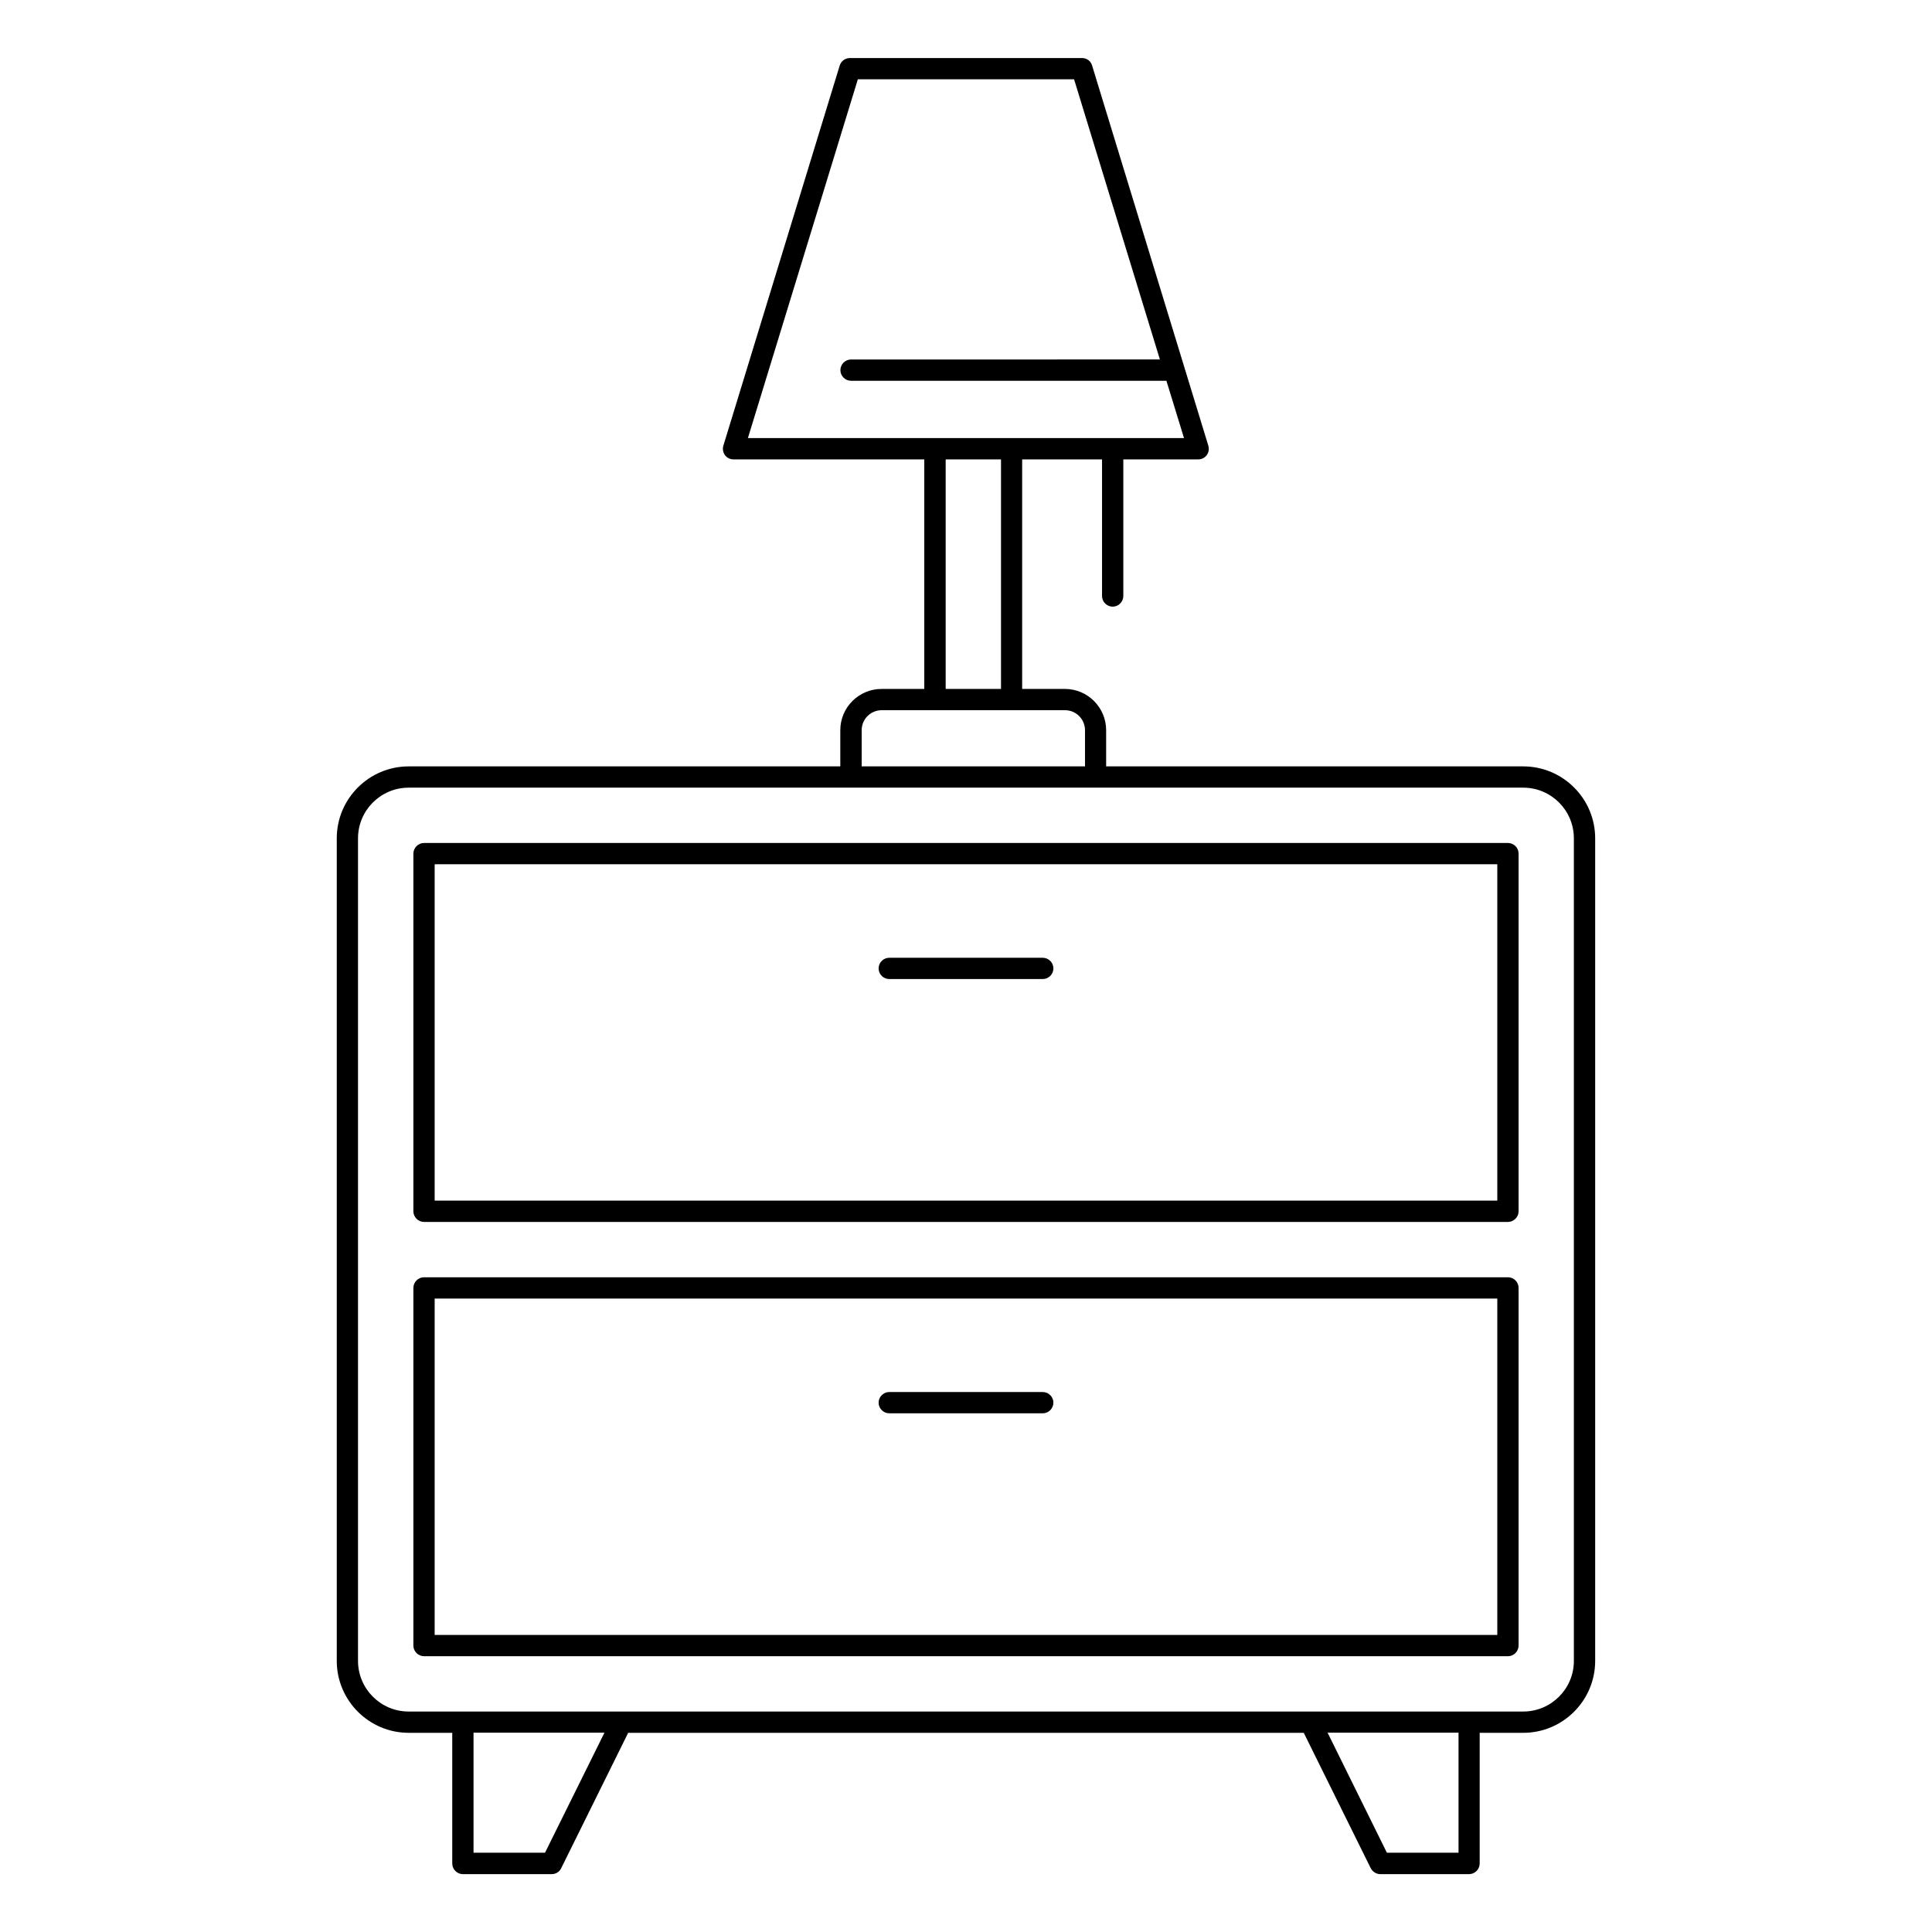
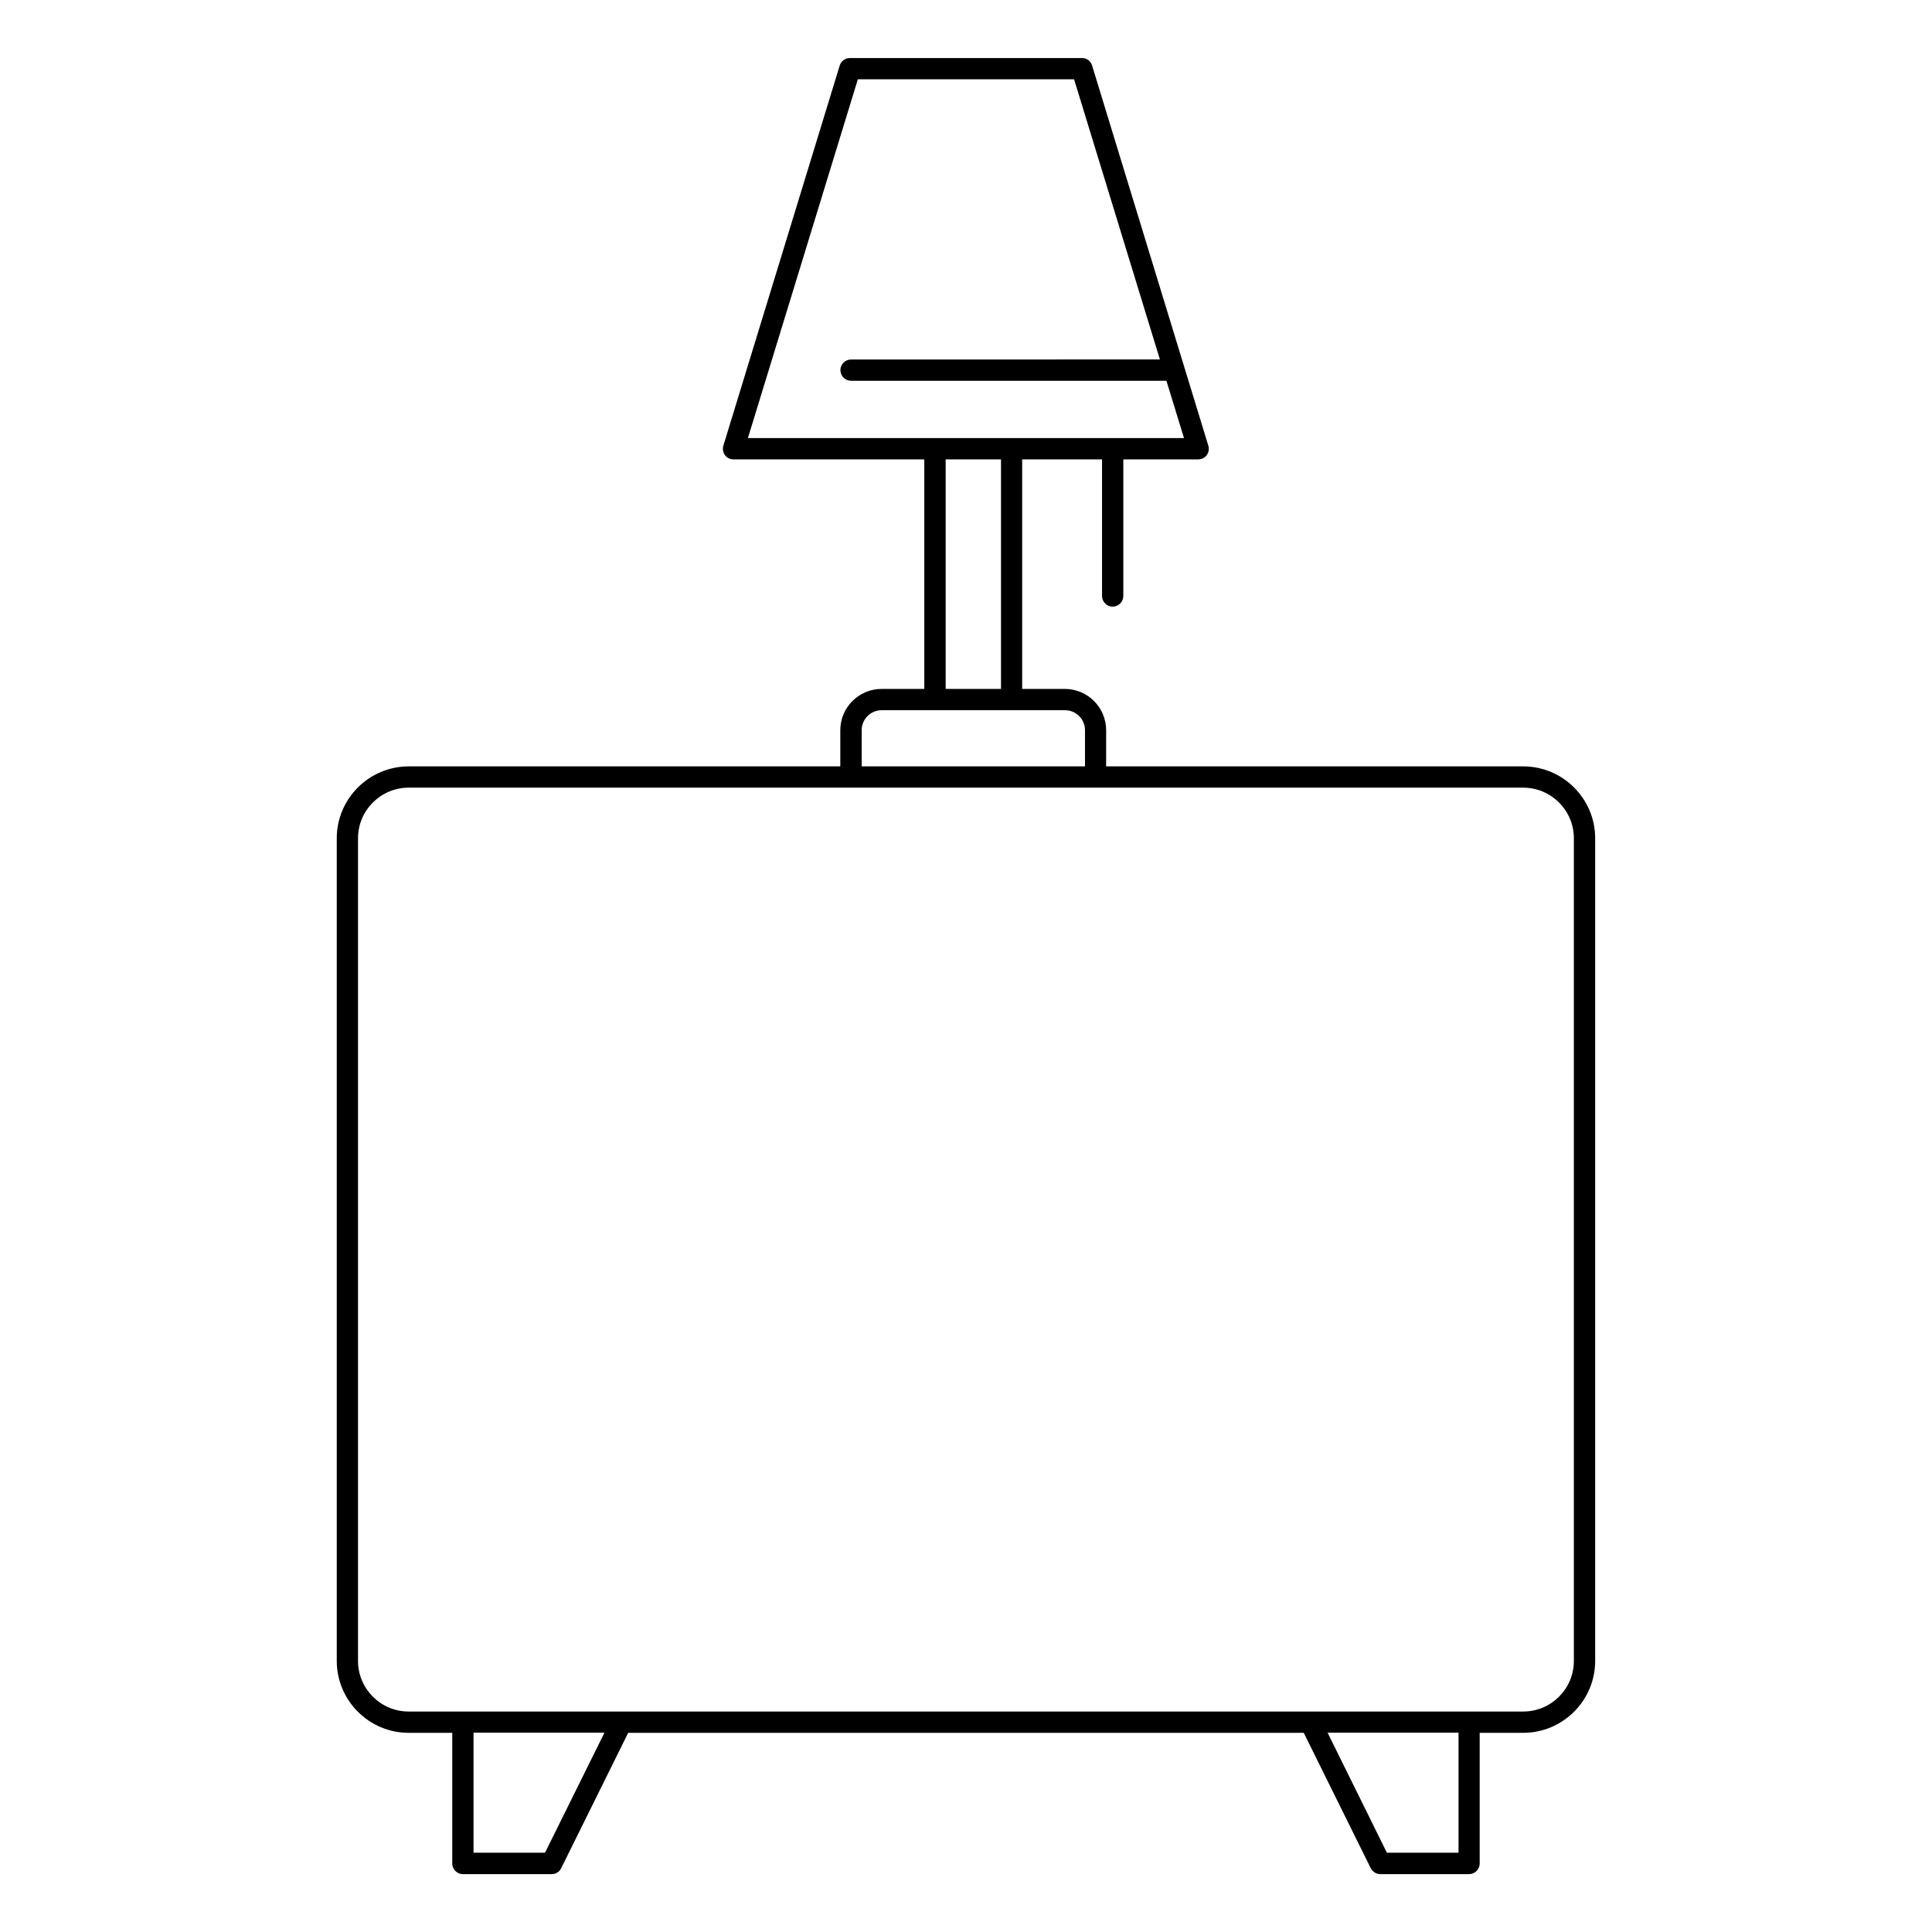
<svg xmlns="http://www.w3.org/2000/svg" fill="#000000" width="800px" height="800px" version="1.1" viewBox="144 144 512 512">
  <g>
-     <path d="m543.62 482.49h-287.25c-1.543 0-2.82 1.277-2.82 2.82v94.785c0 1.543 1.277 2.82 2.82 2.82h287.25c1.543 0 2.82-1.277 2.82-2.82v-94.785c0-1.578-1.277-2.82-2.82-2.82zm-2.82 94.785h-281.61v-89.145h281.61z" />
-     <path d="m543.62 367.4h-287.25c-1.543 0-2.82 1.277-2.82 2.82v94.785c0 1.543 1.277 2.82 2.82 2.82h287.25c1.543 0 2.82-1.277 2.82-2.82v-94.785c0-1.582-1.277-2.82-2.82-2.82zm-2.82 94.781h-281.61v-89.145h281.61z" />
    <path d="m547.68 347.1h-110.54v-9.586c0-6.016-4.887-10.941-10.941-10.941h-11.316v-60.832h21.168v36.207c0 1.543 1.277 2.82 2.82 2.82s2.82-1.277 2.82-2.82v-36.207h19.852c0.902 0 1.73-0.414 2.258-1.129 0.527-0.715 0.676-1.656 0.414-2.519l-30.797-100.72c-0.336-1.203-1.426-1.992-2.668-1.992h-61.512c-1.242 0-2.332 0.789-2.707 1.992l-30.828 100.72c-0.262 0.863-0.113 1.766 0.414 2.519 0.527 0.715 1.355 1.129 2.258 1.129h50.57v60.832h-11.316c-6.016 0-10.941 4.887-10.941 10.941v9.586h-114.38c-10.488 0-19.062 8.535-19.062 19.062v217.99c0 10.488 8.535 19.062 19.062 19.062h11.543v34.629c0 1.543 1.277 2.82 2.82 2.82h23.535c1.09 0 2.066-0.602 2.519-1.578l17.746-35.867h179.04l17.746 35.867c0.488 0.941 1.465 1.578 2.519 1.578h23.535c1.543 0 2.82-1.277 2.82-2.82v-34.629h11.543c10.488 0 19.062-8.535 19.062-19.062v-217.99c0-10.527-8.574-19.062-19.062-19.062zm-176.34-182.09h57.301l22.746 74.254-81.852 0.004c-1.543 0-2.82 1.277-2.82 2.82 0 1.543 1.277 2.82 2.82 2.82h83.578l4.664 15.191h-65.949l-49.625-0.004zm23.273 100.73h14.664v60.832h-14.664zm-22.258 71.773c0-2.934 2.367-5.301 5.301-5.301h48.578c2.934 0 5.301 2.367 5.301 5.301v9.586h-59.18zm-83.918 297.47h-18.949v-31.809h34.703zm242.05 0h-18.949l-15.715-31.809h34.703v31.809zm30.605-50.832c0 7.406-6.016 13.422-13.422 13.422h-295.37c-7.406 0-13.422-6.016-13.422-13.422v-217.99c0-7.406 6.016-13.422 13.422-13.422h295.37c7.406 0 13.422 6.016 13.422 13.422z" />
-     <path d="m379.66 403.46h40.68c1.543 0 2.82-1.277 2.82-2.82s-1.277-2.82-2.82-2.82h-40.68c-1.543 0-2.82 1.277-2.82 2.82 0.004 1.543 1.281 2.82 2.82 2.82z" />
-     <path d="m379.66 518.54h40.68c1.543 0 2.82-1.277 2.82-2.82 0-1.543-1.277-2.82-2.82-2.82l-40.68 0.004c-1.543 0-2.82 1.277-2.82 2.82 0.004 1.539 1.281 2.816 2.82 2.816z" />
  </g>
</svg>